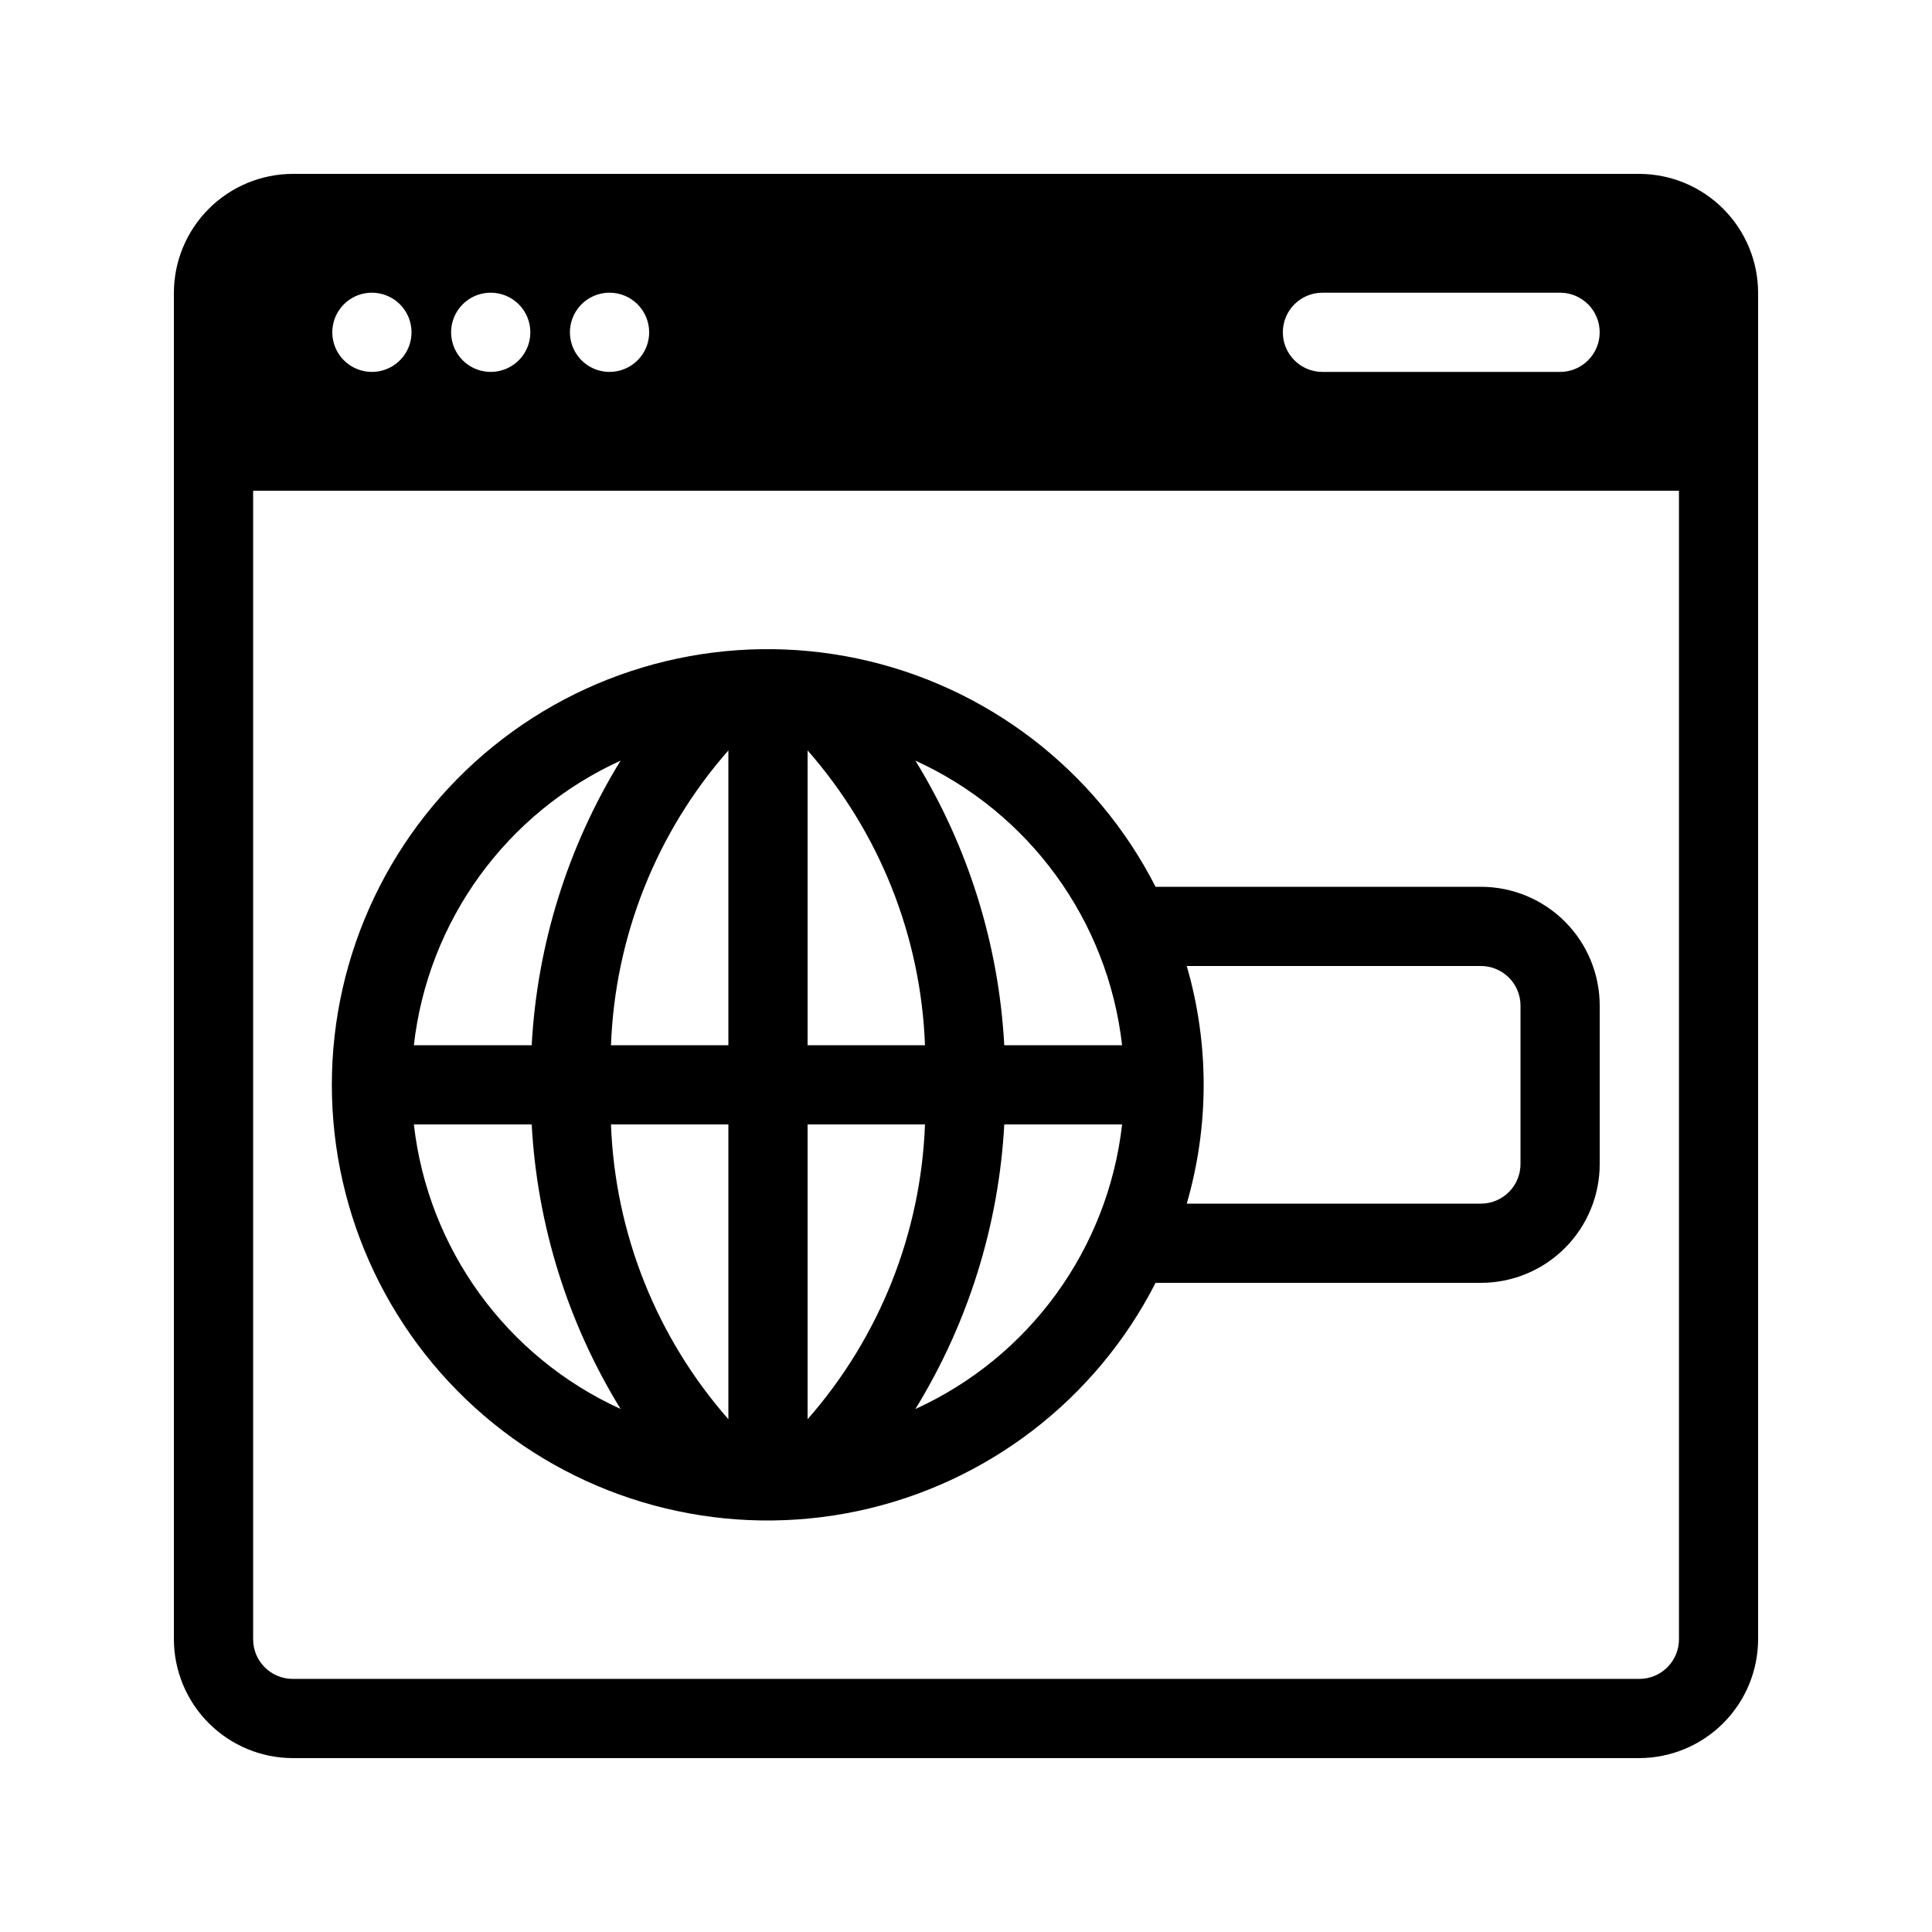
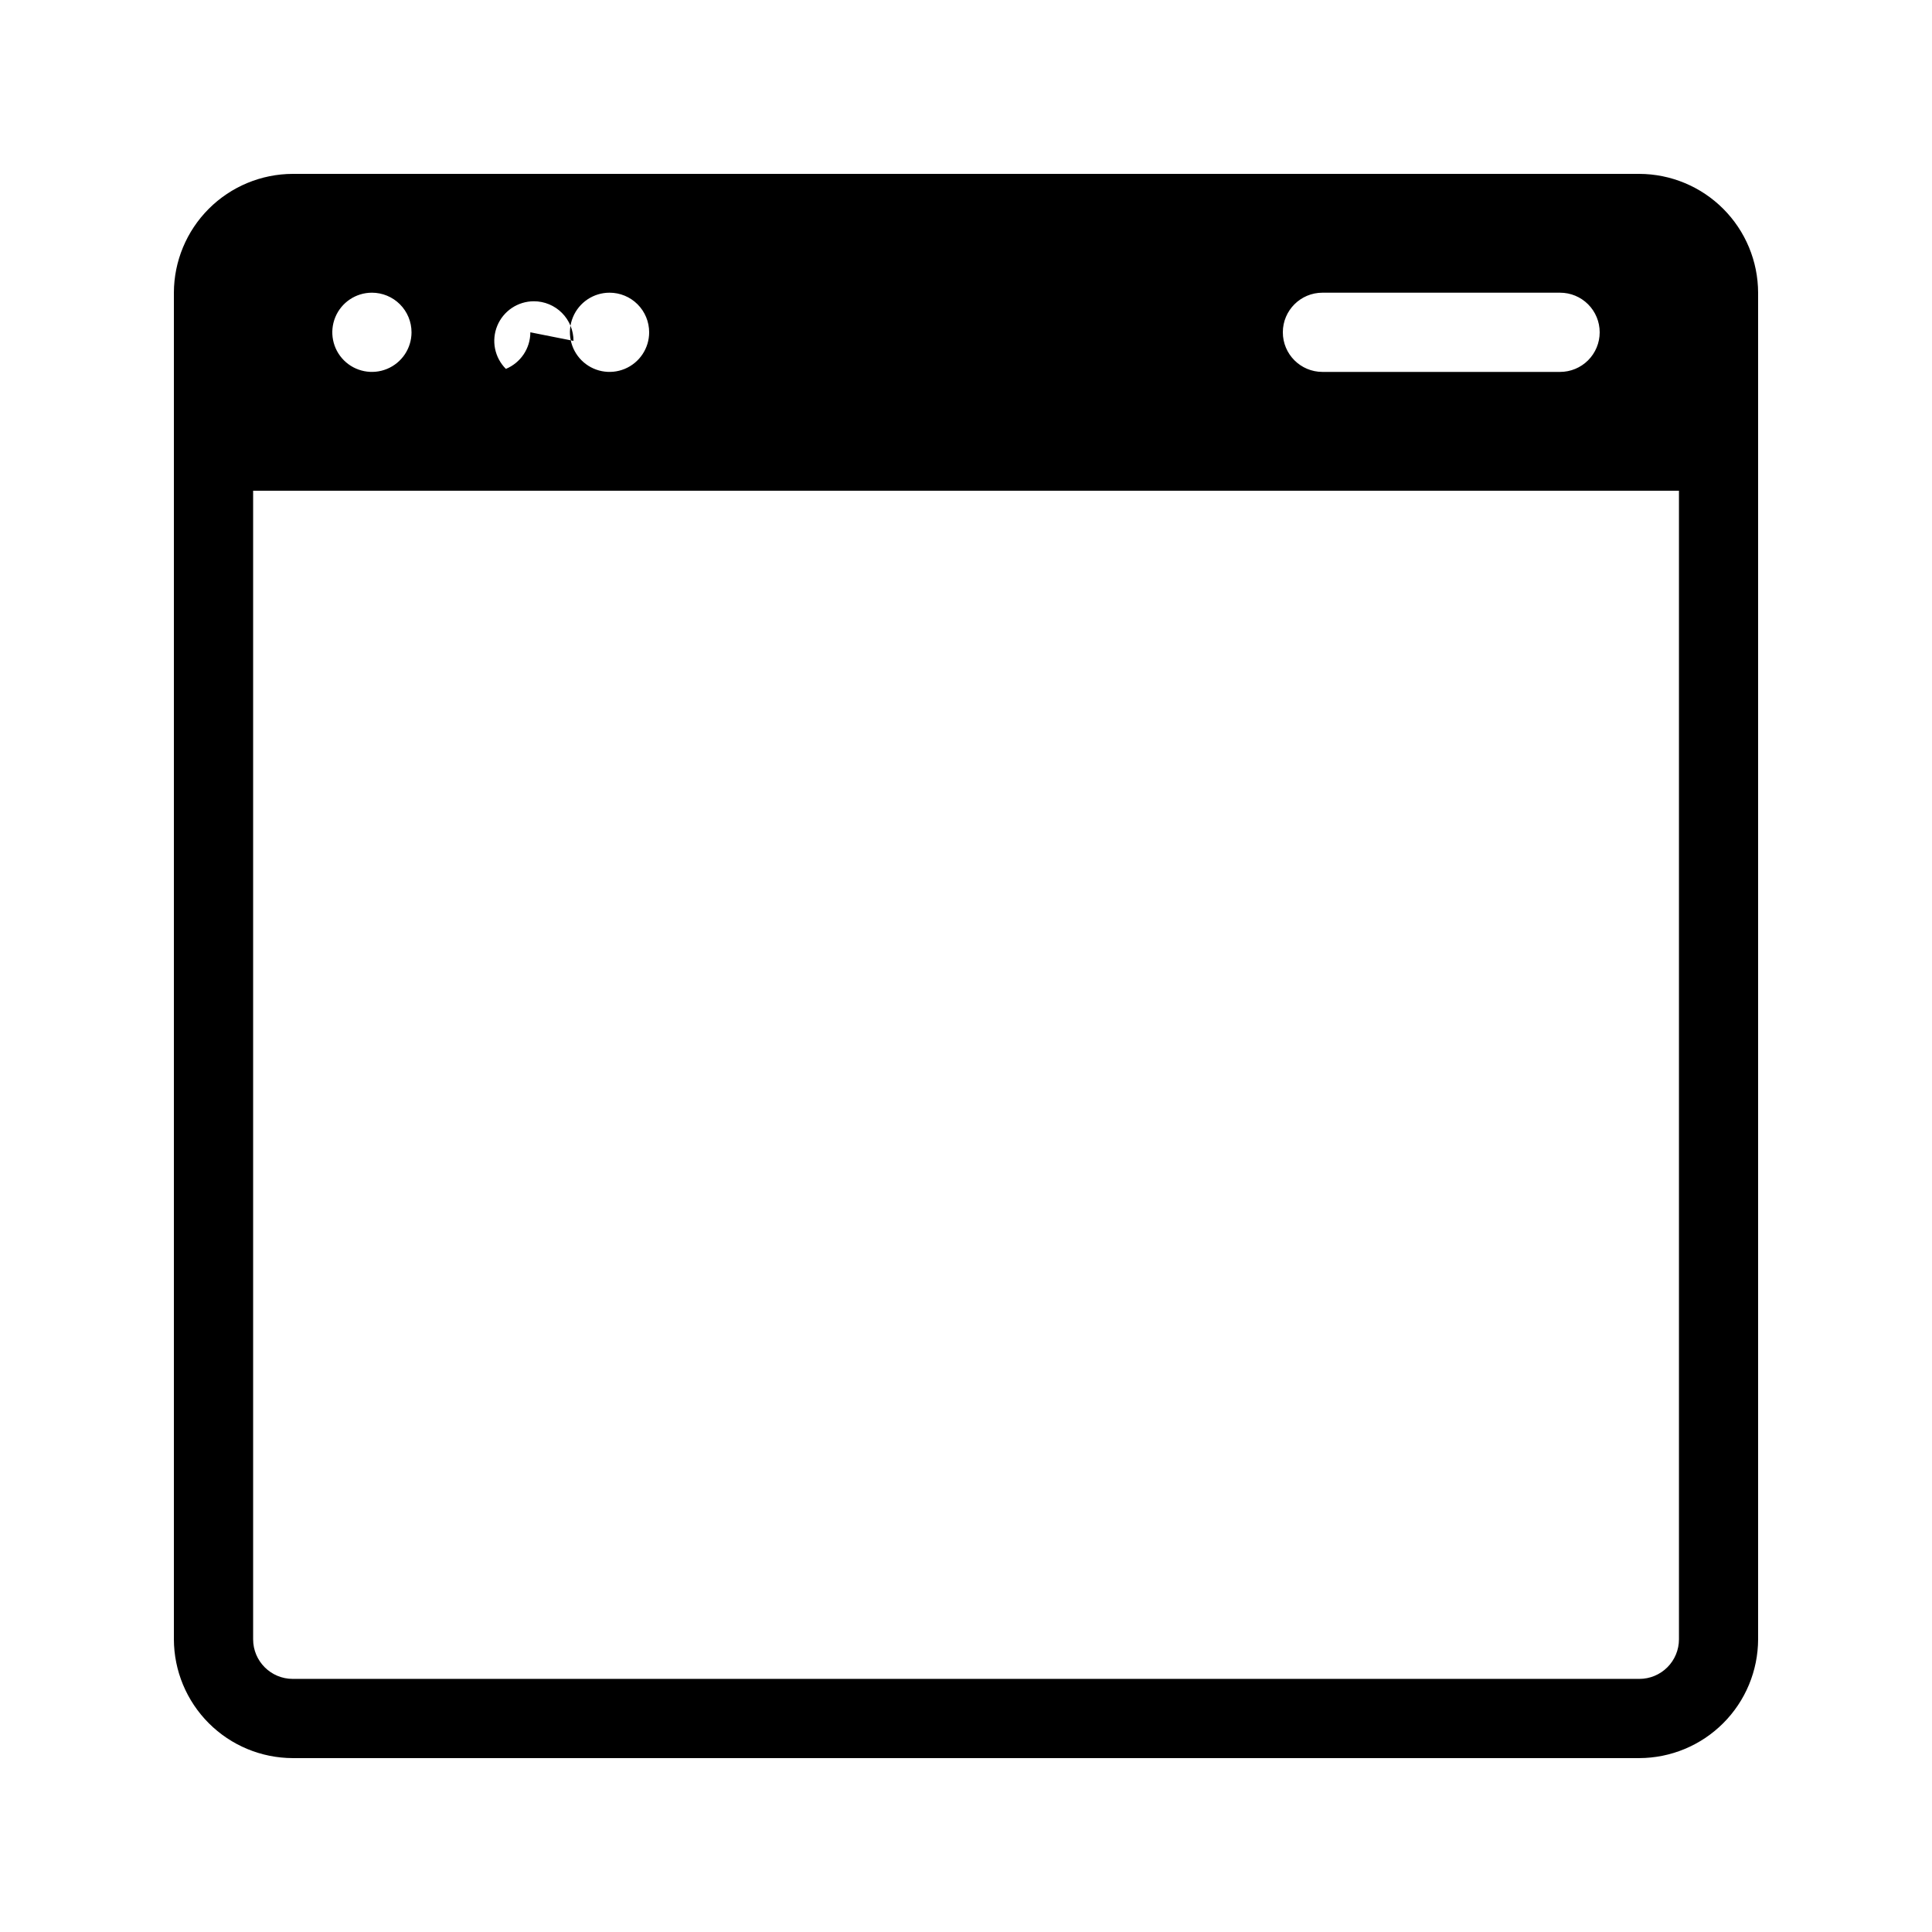
<svg xmlns="http://www.w3.org/2000/svg" fill="#000000" width="800px" height="800px" version="1.1" viewBox="144 144 512 512">
  <g>
-     <path d="m578.43 190.08h-356.86c-8.344 0.023-16.34 3.352-22.238 9.25s-9.227 13.895-9.25 22.238v356.86c0.023 8.344 3.352 16.34 9.25 22.238 5.898 5.902 13.895 9.227 22.238 9.25h356.86c8.344-0.023 16.34-3.348 22.238-9.25 5.902-5.898 9.227-13.895 9.25-22.238v-356.86c-0.023-8.344-3.348-16.34-9.25-22.238-5.898-5.898-13.895-9.227-22.238-9.25zm-10.496 41.984c0 2.785-1.105 5.453-3.074 7.422s-4.637 3.074-7.422 3.074h-62.977c-5.797 0-10.496-4.699-10.496-10.496s4.699-10.496 10.496-10.496h62.977c2.785 0 5.453 1.105 7.422 3.074s3.074 4.637 3.074 7.422zm-251.9 0c0 4.246-2.559 8.07-6.481 9.695s-8.438 0.727-11.438-2.273c-3.004-3.004-3.902-7.516-2.277-11.438s5.453-6.481 9.699-6.481c2.781 0 5.453 1.105 7.422 3.074s3.074 4.637 3.074 7.422zm-31.488 0c0 4.246-2.559 8.07-6.481 9.695s-8.438 0.727-11.438-2.273c-3.004-3.004-3.902-7.516-2.277-11.438s5.453-6.481 9.699-6.481c2.781 0 5.453 1.105 7.422 3.074s3.074 4.637 3.074 7.422zm-31.488 0c0 4.246-2.559 8.07-6.481 9.695s-8.438 0.727-11.438-2.273c-3.004-3.004-3.898-7.516-2.277-11.438 1.625-3.922 5.453-6.481 9.699-6.481 2.781 0 5.453 1.105 7.422 3.074s3.074 4.637 3.074 7.422zm325.38 356.86h-356.86c-5.797 0-10.496-4.699-10.496-10.496v-304.38h377.86v304.38c0 2.785-1.105 5.453-3.074 7.422s-4.637 3.074-7.422 3.074z" />
-     <path d="m536.45 379.01h-86.211c-15.832-31.02-44.816-53.238-78.883-60.465-34.066-7.227-69.578 1.309-96.637 23.23-27.059 21.922-42.777 54.887-42.777 89.715 0 34.824 15.719 67.789 42.777 89.711s62.57 30.457 96.637 23.23c34.066-7.227 63.051-29.445 78.883-60.465h86.211c8.352 0 16.363-3.316 22.266-9.223 5.906-5.902 9.223-13.914 9.223-22.262v-41.984c0-8.352-3.316-16.363-9.223-22.266-5.902-5.906-13.914-9.223-22.266-9.223zm-95.082 41.984h-31.227c-1.453-26.707-9.547-52.629-23.551-75.414 30.234 13.773 51.027 42.398 54.777 75.414zm-104.34-78.125v78.125h-31.113c1.07-28.848 12.059-56.441 31.113-78.125zm0 99.117v78.121c-19.055-21.684-30.043-49.277-31.113-78.121zm20.992 78.121v-78.121h31.109c-1.07 28.844-12.059 56.438-31.109 78.121zm0-99.113v-78.125c19.051 21.684 30.039 49.277 31.109 78.125zm-49.562-75.414c-14.004 22.785-22.102 48.707-23.555 75.414h-31.227c3.754-33.016 24.547-61.641 54.781-75.414zm-54.781 96.406h31.227c1.453 26.703 9.547 52.621 23.555 75.402-30.238-13.77-51.031-42.395-54.781-75.402zm132.91 75.414h0.004c14.004-22.789 22.098-48.711 23.551-75.414h31.227c-3.75 33.012-24.543 61.637-54.777 75.414zm160.36-64.918c0 2.781-1.105 5.453-3.074 7.422-1.969 1.965-4.637 3.074-7.422 3.074h-77.953c5.977-20.57 5.977-42.41 0-62.977h77.953c2.785 0 5.453 1.105 7.422 3.074s3.074 4.637 3.074 7.422z" />
+     <path d="m578.43 190.08h-356.86c-8.344 0.023-16.34 3.352-22.238 9.25s-9.227 13.895-9.25 22.238v356.86c0.023 8.344 3.352 16.34 9.25 22.238 5.898 5.902 13.895 9.227 22.238 9.25h356.86c8.344-0.023 16.34-3.348 22.238-9.25 5.902-5.898 9.227-13.895 9.25-22.238v-356.86c-0.023-8.344-3.348-16.34-9.25-22.238-5.898-5.898-13.895-9.227-22.238-9.25zm-10.496 41.984c0 2.785-1.105 5.453-3.074 7.422s-4.637 3.074-7.422 3.074h-62.977c-5.797 0-10.496-4.699-10.496-10.496s4.699-10.496 10.496-10.496h62.977c2.785 0 5.453 1.105 7.422 3.074s3.074 4.637 3.074 7.422zm-251.9 0c0 4.246-2.559 8.07-6.481 9.695s-8.438 0.727-11.438-2.273c-3.004-3.004-3.902-7.516-2.277-11.438s5.453-6.481 9.699-6.481c2.781 0 5.453 1.105 7.422 3.074s3.074 4.637 3.074 7.422zm-31.488 0c0 4.246-2.559 8.07-6.481 9.695c-3.004-3.004-3.902-7.516-2.277-11.438s5.453-6.481 9.699-6.481c2.781 0 5.453 1.105 7.422 3.074s3.074 4.637 3.074 7.422zm-31.488 0c0 4.246-2.559 8.07-6.481 9.695s-8.438 0.727-11.438-2.273c-3.004-3.004-3.898-7.516-2.277-11.438 1.625-3.922 5.453-6.481 9.699-6.481 2.781 0 5.453 1.105 7.422 3.074s3.074 4.637 3.074 7.422zm325.38 356.86h-356.86c-5.797 0-10.496-4.699-10.496-10.496v-304.38h377.86v304.38c0 2.785-1.105 5.453-3.074 7.422s-4.637 3.074-7.422 3.074z" />
  </g>
</svg>